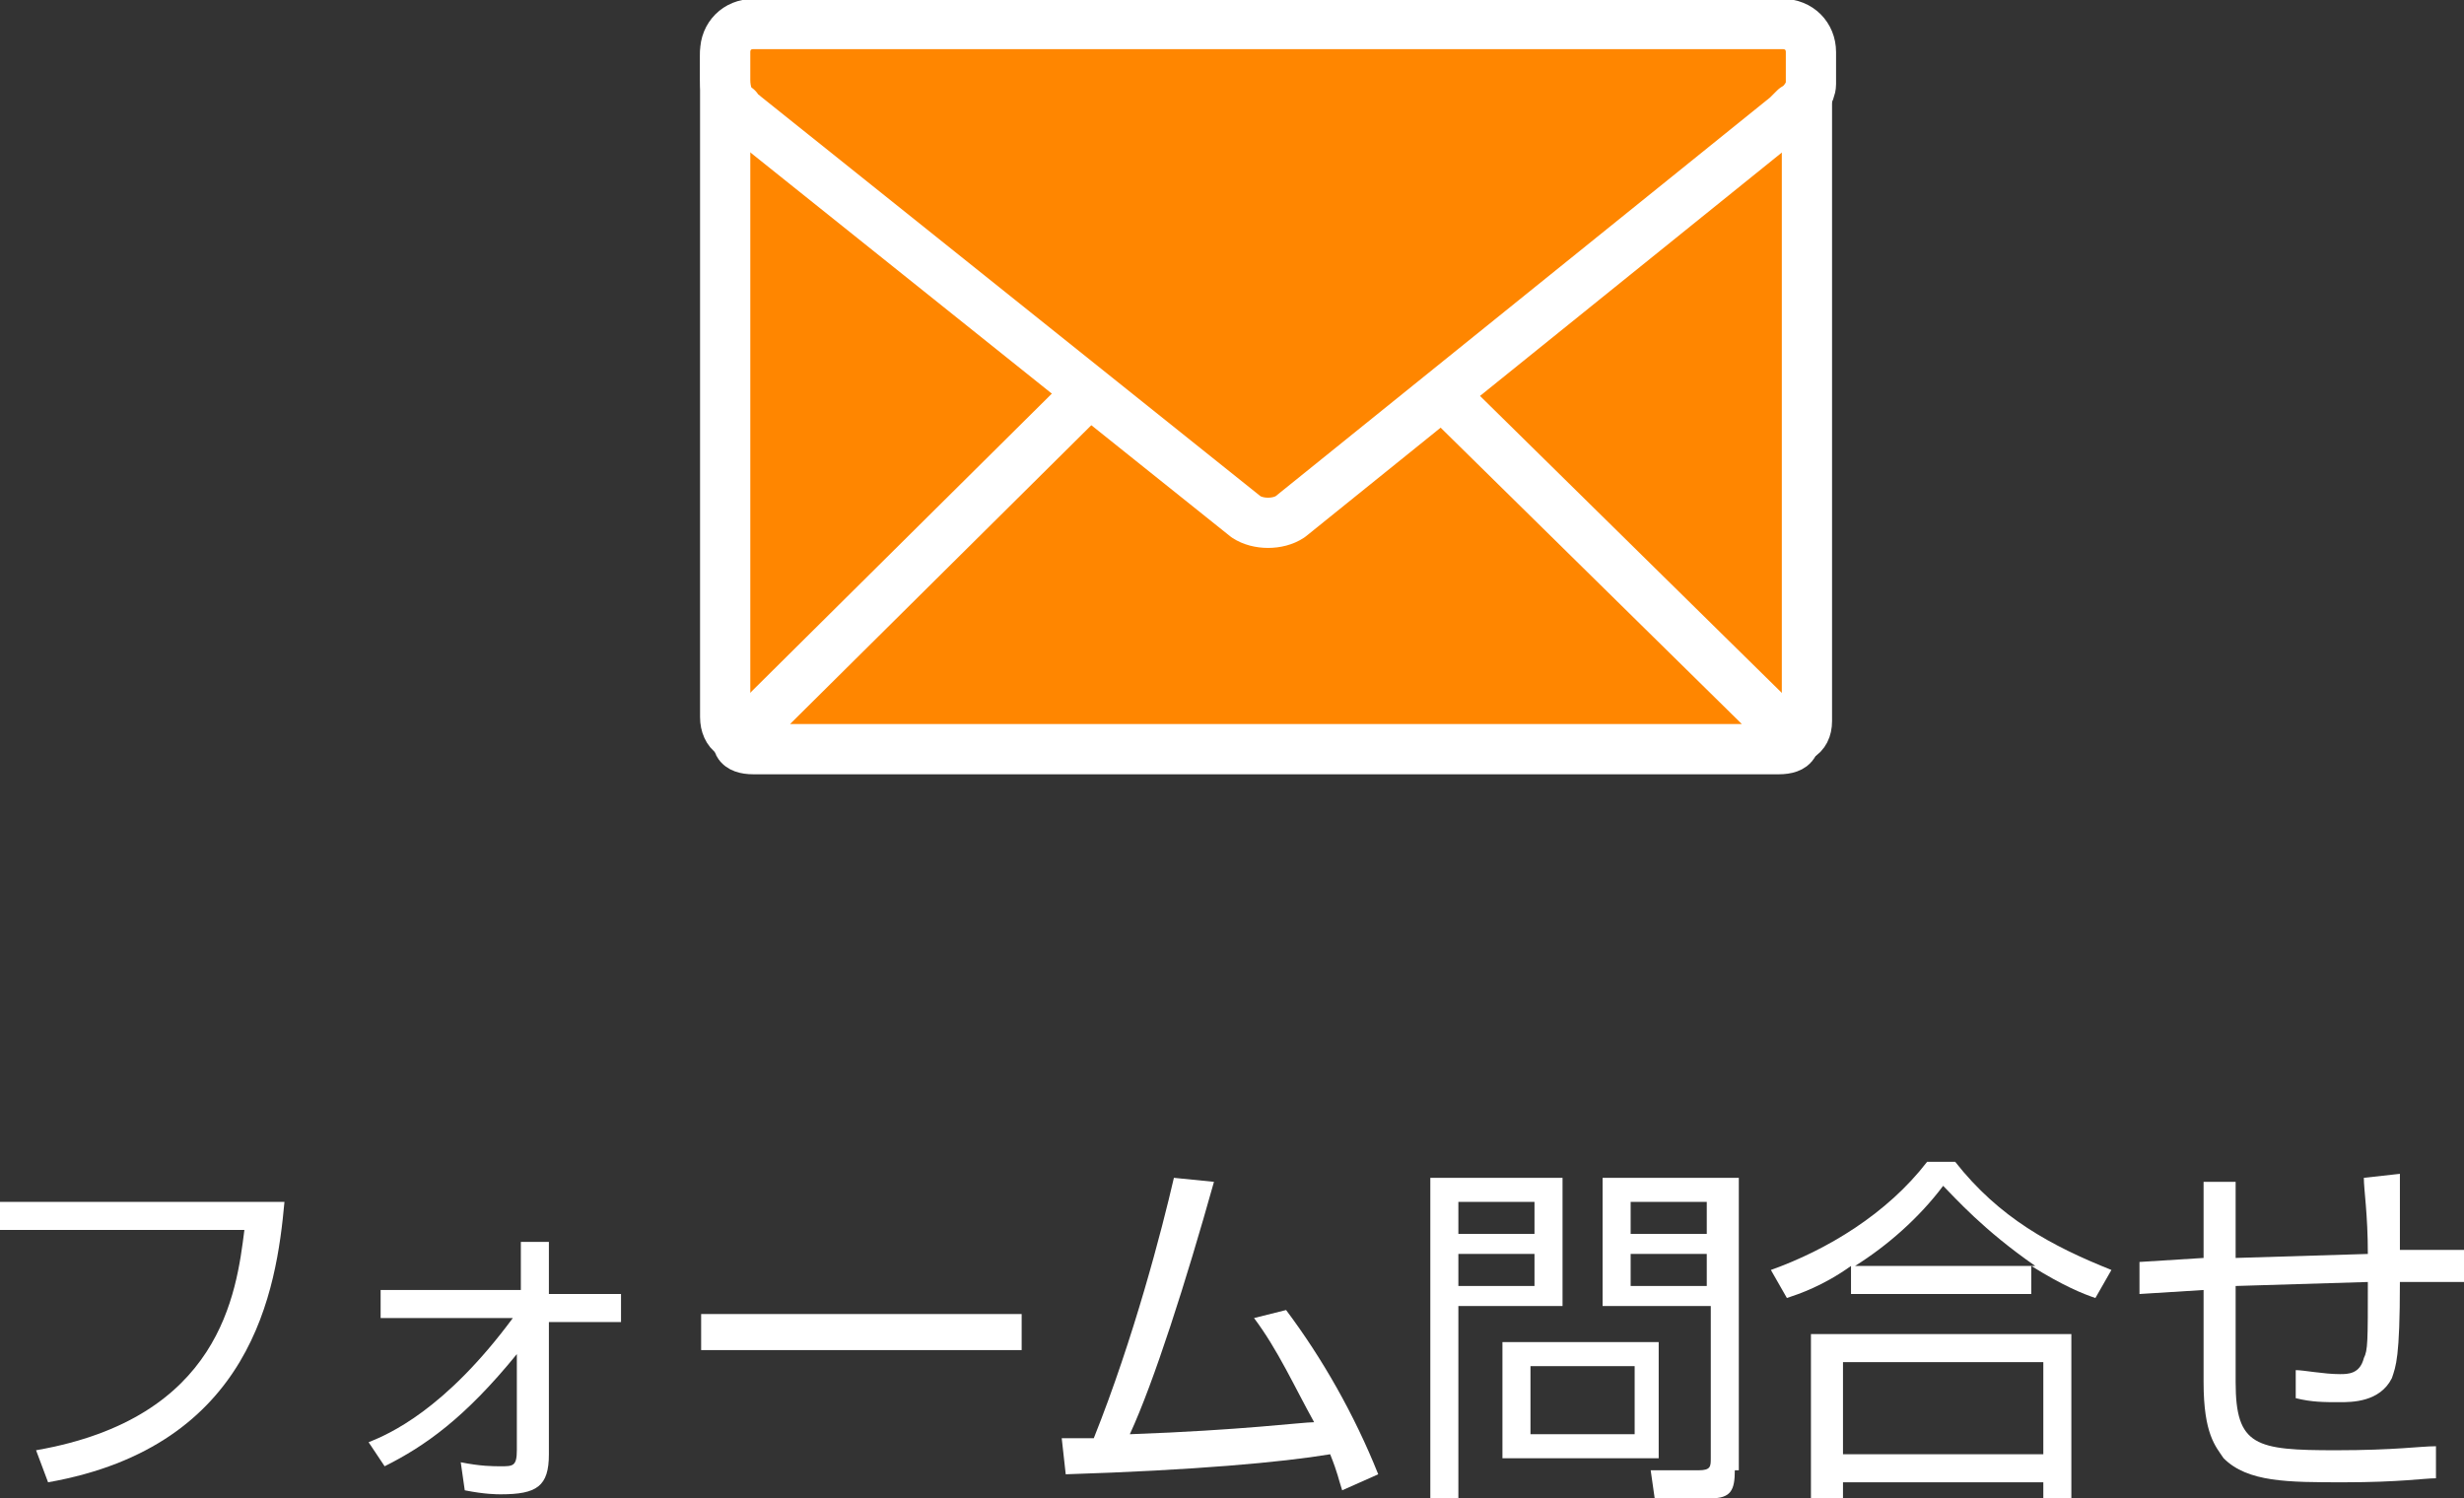
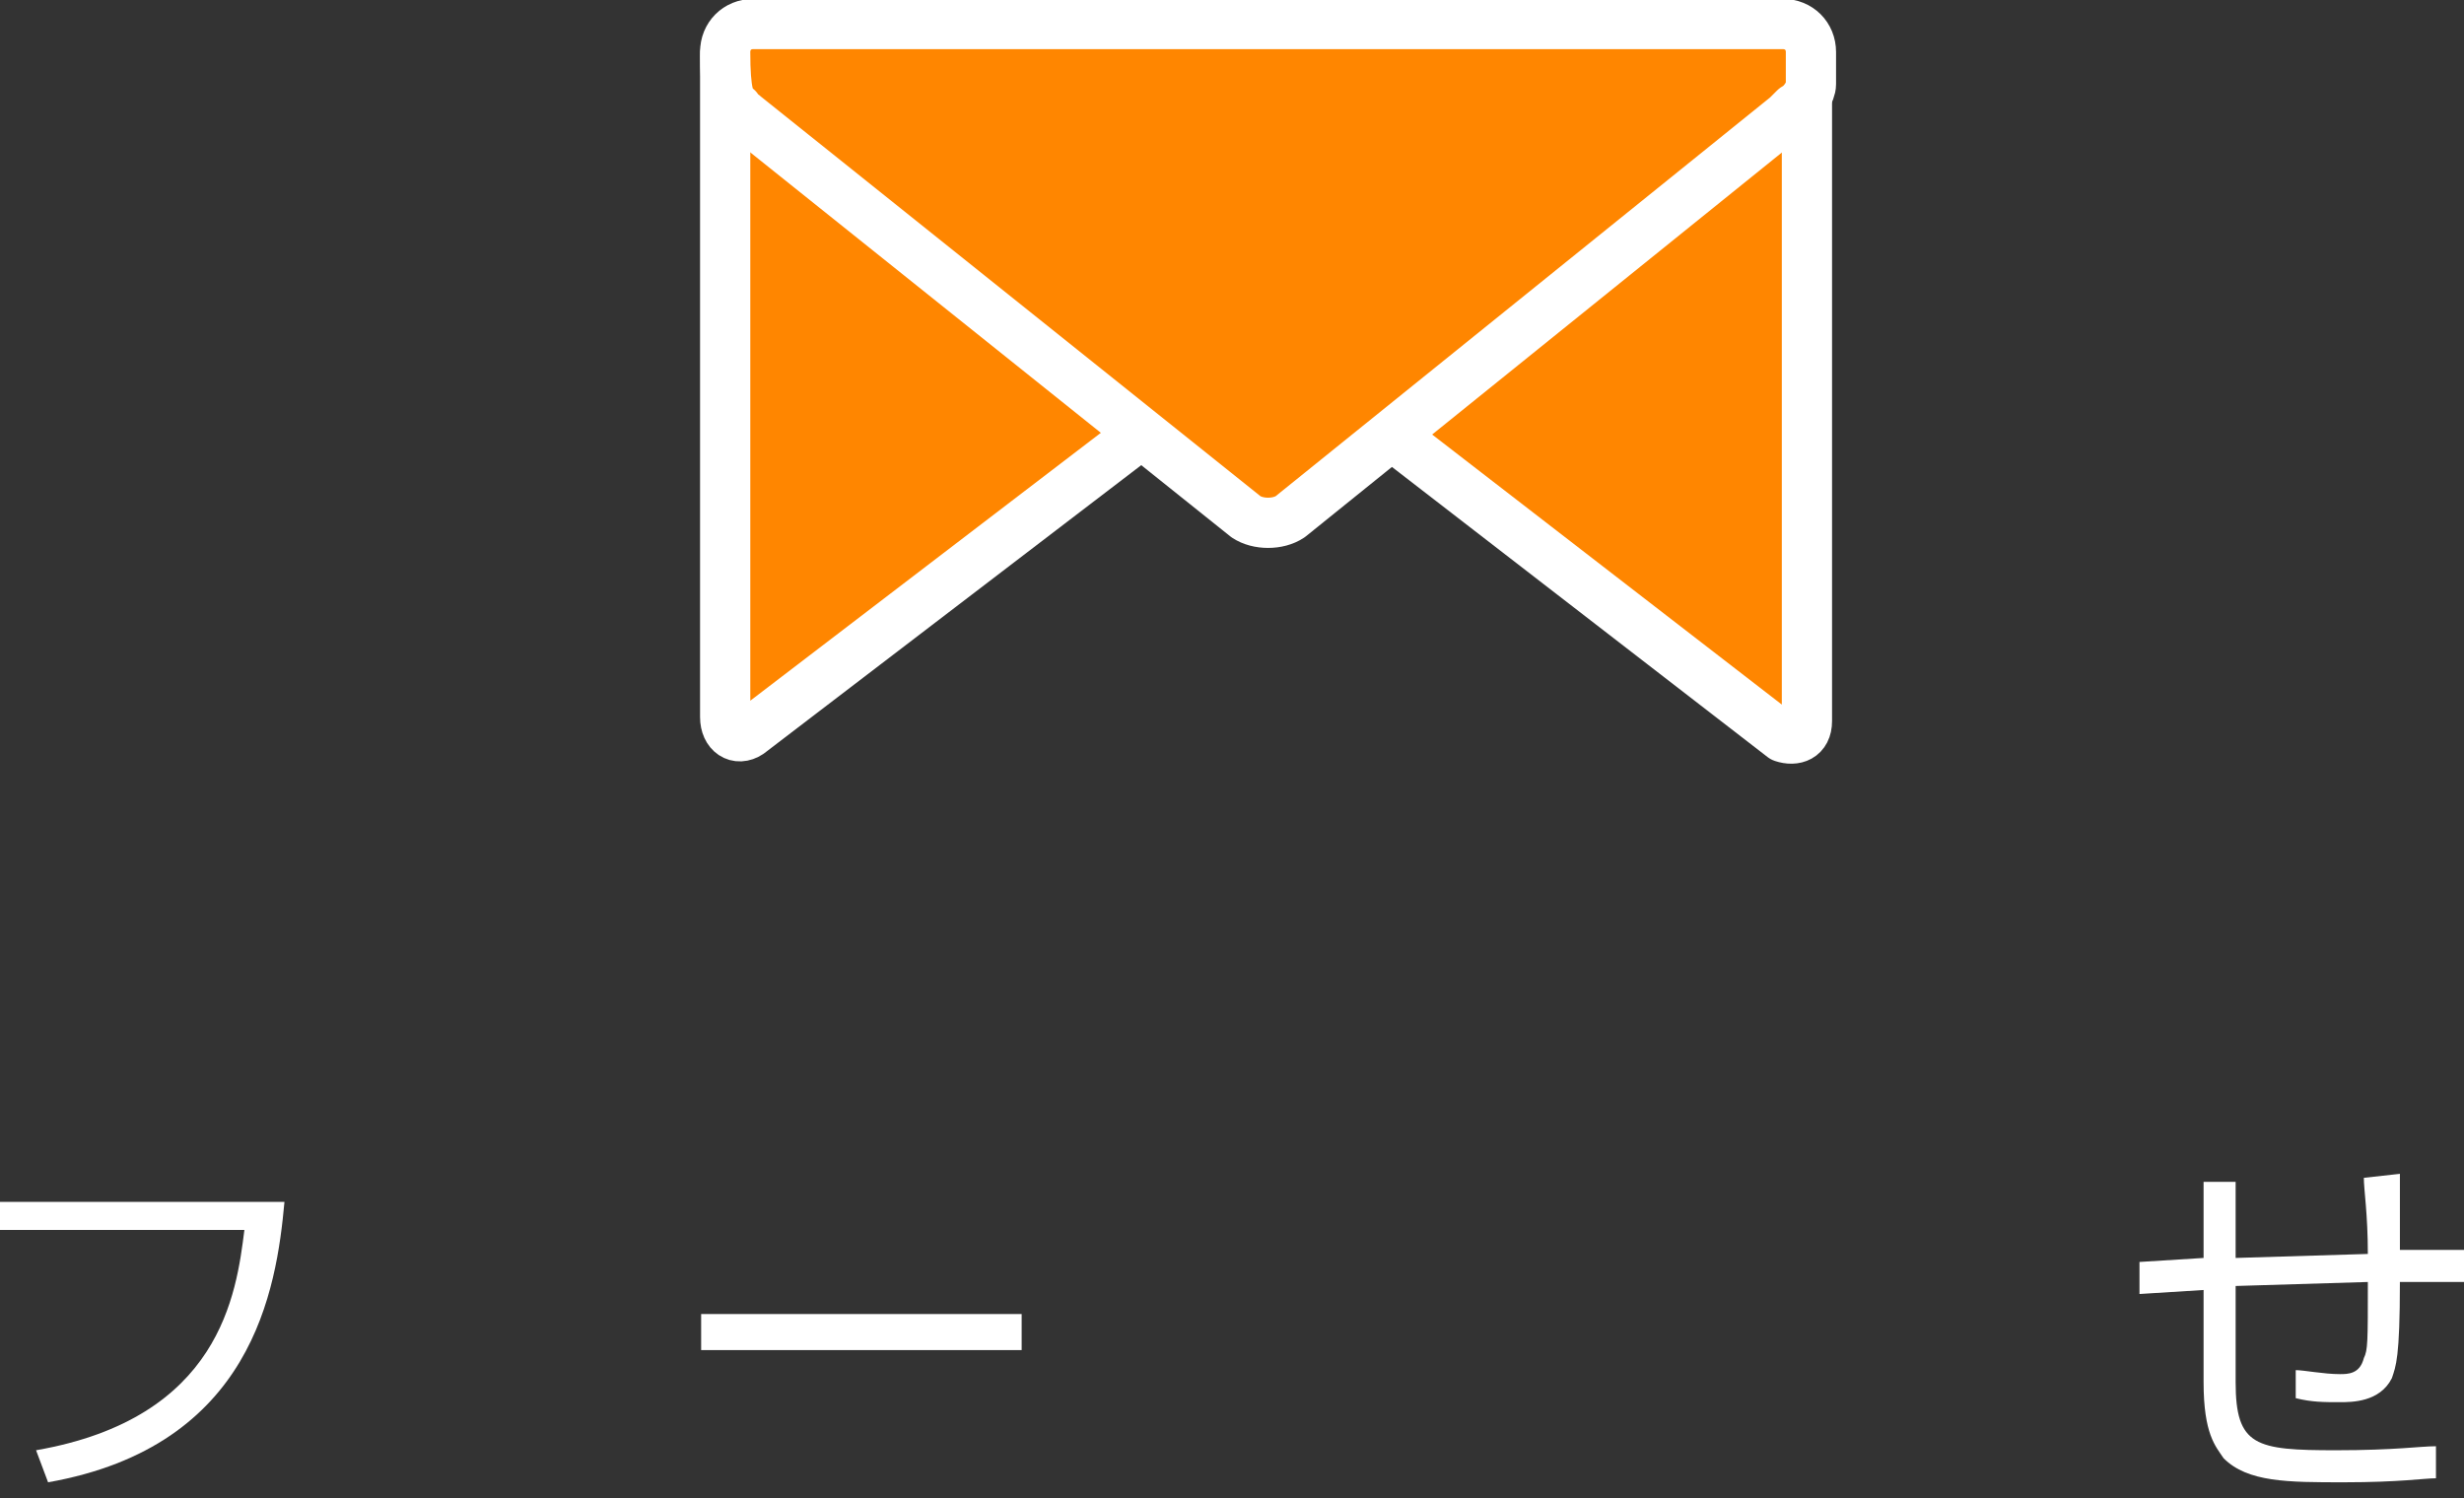
<svg xmlns="http://www.w3.org/2000/svg" version="1.1" id="レイヤー_1" x="0px" y="0px" viewBox="0 0 61.5 37.4" style="enable-background:new 0 0 61.5 37.4;" xml:space="preserve">
  <rect x="0" y="0" width="61.5" height="37.4" fill="#333333" stroke="none" />
  <style type="text/css">
	.st0{fill:#FF8600;stroke:#FFFFFF;stroke-width:1.254;stroke-linecap:round;stroke-linejoin:round;stroke-miterlimit:10;}
	.st1{fill:#FFFFFF;}
</style>
  <g>
    <g>
      <path class="st0" d="M18.7,18.3c-0.3,0.2-0.6,0-0.6-0.4V1.4c0-0.4,0.3-0.5,0.6-0.4L31,8.2c0.3,0.2,0.3,0.5,0,0.7L18.7,18.3z" />
      <path class="st0" d="M44.5,1.1c0.3-0.2,0.6,0,0.6,0.4V18c0,0.4-0.3,0.5-0.6,0.4L32.2,8.9c-0.3-0.2-0.3-0.5,0-0.7L44.5,1.1z" />
-       <path class="st0" d="M44.6,18.3c0.3,0.2,0.2,0.4-0.2,0.4H18.8c-0.4,0-0.5-0.2-0.2-0.4L31,6c0.3-0.2,0.8-0.2,1.1,0L44.6,18.3z" />
-       <path class="st0" d="M18.4,2.7c0,0.1,0.1,0.1,0.2,0.2l12.5,10c0.3,0.2,0.8,0.2,1.1,0l12.4-10c0.1-0.1,0.2-0.2,0.2-0.2    c0.2-0.1,0.4-0.4,0.4-0.6V1.3c0-0.4-0.3-0.7-0.7-0.7H18.8c-0.4,0-0.7,0.3-0.7,0.7v0.7C18.1,2.3,18.2,2.6,18.4,2.7z" />
+       <path class="st0" d="M18.4,2.7c0,0.1,0.1,0.1,0.2,0.2l12.5,10c0.3,0.2,0.8,0.2,1.1,0l12.4-10c0.1-0.1,0.2-0.2,0.2-0.2    c0.2-0.1,0.4-0.4,0.4-0.6V1.3c0-0.4-0.3-0.7-0.7-0.7H18.8c-0.4,0-0.7,0.3-0.7,0.7C18.1,2.3,18.2,2.6,18.4,2.7z" />
    </g>
    <g>
      <path class="st1" d="M7.1,30c-0.2,2.2-0.8,6.1-5.9,7l-0.3-0.8c4.6-0.8,5-3.9,5.2-5.5H0V30H7.1z" />
-       <path class="st1" d="M9.2,36c0.5-0.2,1.9-0.8,3.6-3.1H9.5v-0.7H13V31h0.7v1.3h1.8v0.7h-1.8v3.3c0,0.8-0.3,1-1.2,1    c-0.1,0-0.4,0-0.9-0.1l-0.1-0.7c0.5,0.1,0.8,0.1,1,0.1c0.3,0,0.4,0,0.4-0.4v-2.4c-1.3,1.6-2.3,2.3-3.3,2.8L9.2,36z" />
      <path class="st1" d="M25.5,32.8v0.9h-8v-0.9H25.5z" />
-       <path class="st1" d="M32.1,32.7c0.9,1.2,1.7,2.6,2.3,4.1l-0.9,0.4c-0.1-0.3-0.1-0.4-0.3-0.9c-1.2,0.2-3.4,0.4-6.6,0.5l-0.1-0.9    c0.4,0,0.5,0,0.8,0c1-2.5,1.7-5.2,2-6.5l1,0.1c-0.7,2.5-1.5,5-2.1,6.3c2.8-0.1,4.3-0.3,4.6-0.3c-0.5-0.9-0.9-1.8-1.5-2.6    L32.1,32.7z" />
-       <path class="st1" d="M39,29.4v3.2h-2.6v4.8h-0.7v-8H39z M38.3,30h-1.9v0.8h1.9V30z M38.3,31.3h-1.9v0.8h1.9V31.3z M41.4,36.4h-3.9    v-2.9h3.9V36.4z M40.8,34.1h-2.6v1.7h2.6V34.1z M43.3,36.7c0,0.5-0.1,0.7-0.6,0.7h-1.4l-0.1-0.7l1.2,0c0.3,0,0.3-0.1,0.3-0.3v-3.8    h-2.7v-3.2h3.4V36.7z M42.6,30h-1.9v0.8h1.9V30z M42.6,31.3h-1.9v0.8h1.9V31.3z" />
-       <path class="st1" d="M50.8,32.3h-4.6v-0.7c-0.7,0.5-1.3,0.7-1.6,0.8l-0.4-0.7c1.4-0.5,2.9-1.4,3.9-2.7h0.7    c1.1,1.4,2.4,2.1,3.9,2.7l-0.4,0.7c-0.3-0.1-0.8-0.3-1.6-0.8V32.3z M51.7,33.3v4.1H51V37H46v0.4h-0.8v-4.1H51.7z M51,34H46v2.3H51    V34z M50.8,31.6c-1.3-0.9-2-1.7-2.3-2c-0.6,0.8-1.4,1.5-2.2,2H50.8z" />
      <path class="st1" d="M59.9,29.3c0,0.3,0,1.7,0,1.9l1.6,0V32L59.9,32c0,1.9-0.1,2.1-0.2,2.4c-0.3,0.6-1,0.6-1.3,0.6    c-0.4,0-0.7,0-1.1-0.1v-0.7c0.2,0,0.7,0.1,1.1,0.1c0.2,0,0.5,0,0.6-0.4c0.1-0.2,0.1-0.4,0.1-1.9l-3.3,0.1l0,2.4    c0,1.6,0.5,1.7,2.5,1.7c1.5,0,2.1-0.1,2.5-0.1l0,0.8c-0.3,0-0.9,0.1-2.3,0.1c-1.4,0-2.4,0-3-0.6c-0.2-0.3-0.5-0.6-0.5-1.9v-2.3    l-1.6,0.1l0-0.8l1.6-0.1v-1.9h0.8l0,1.9l3.3-0.1c0-1-0.1-1.6-0.1-1.9L59.9,29.3z" />
    </g>
  </g>
</svg>